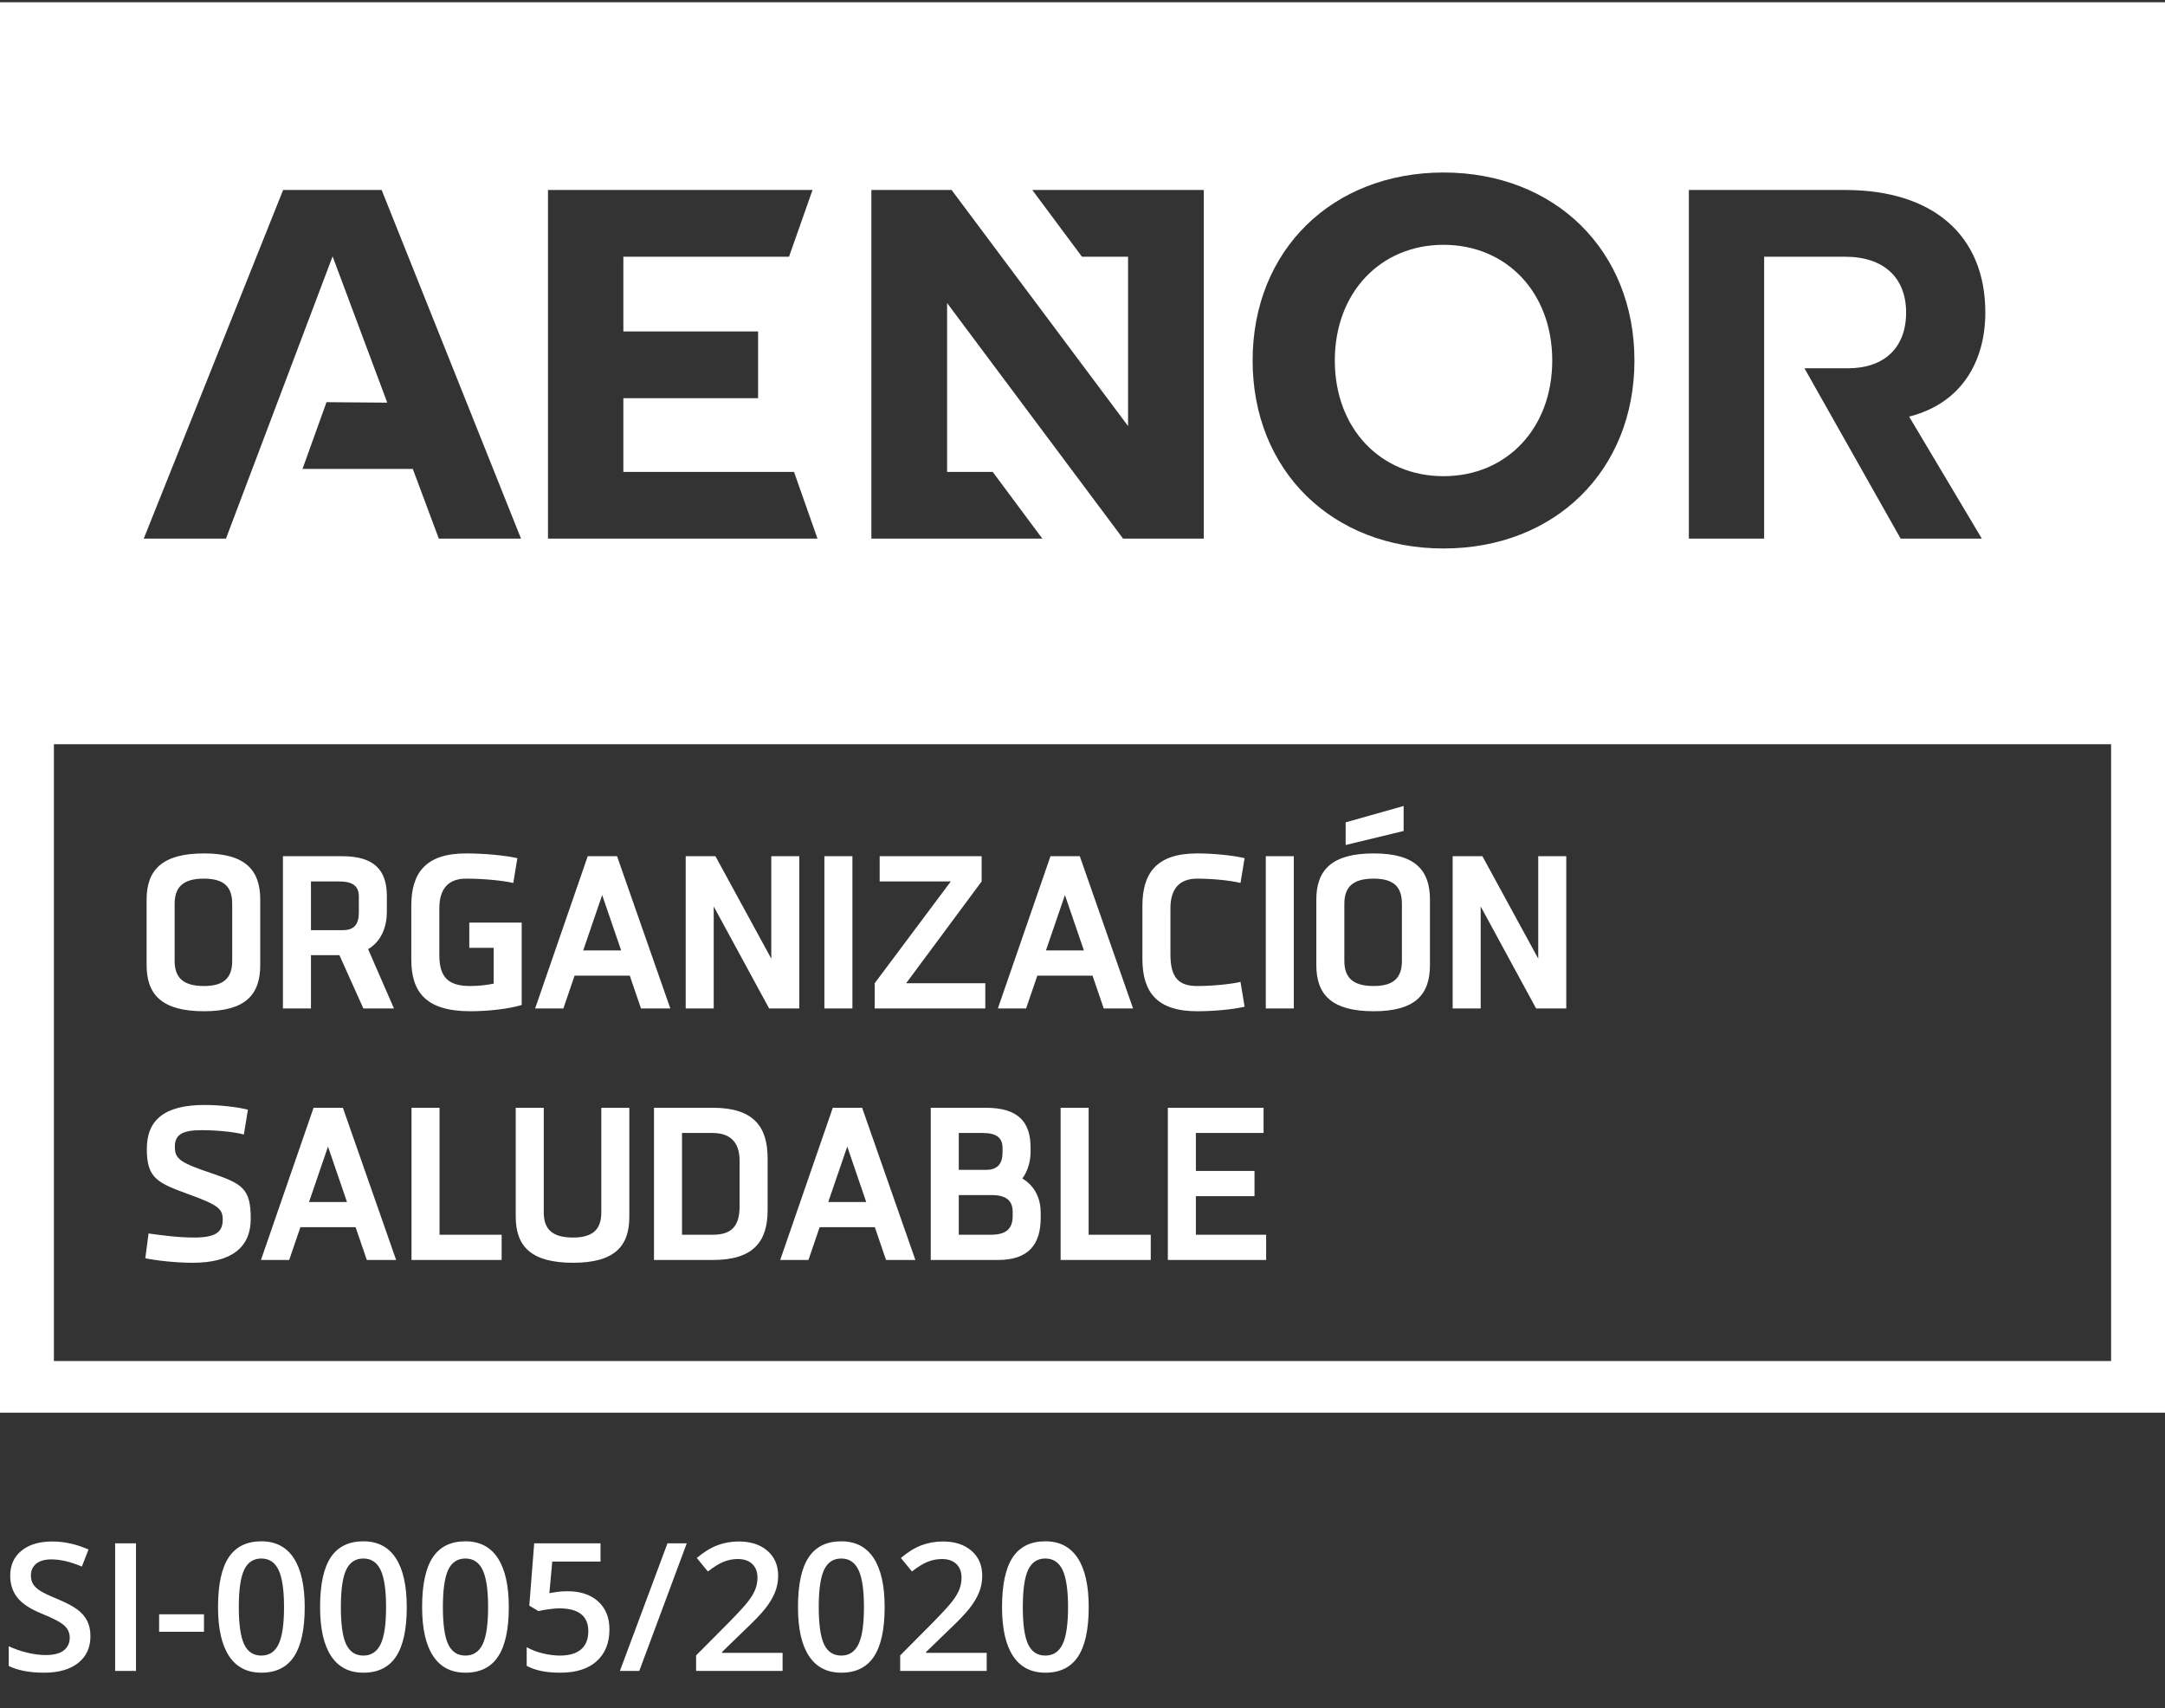
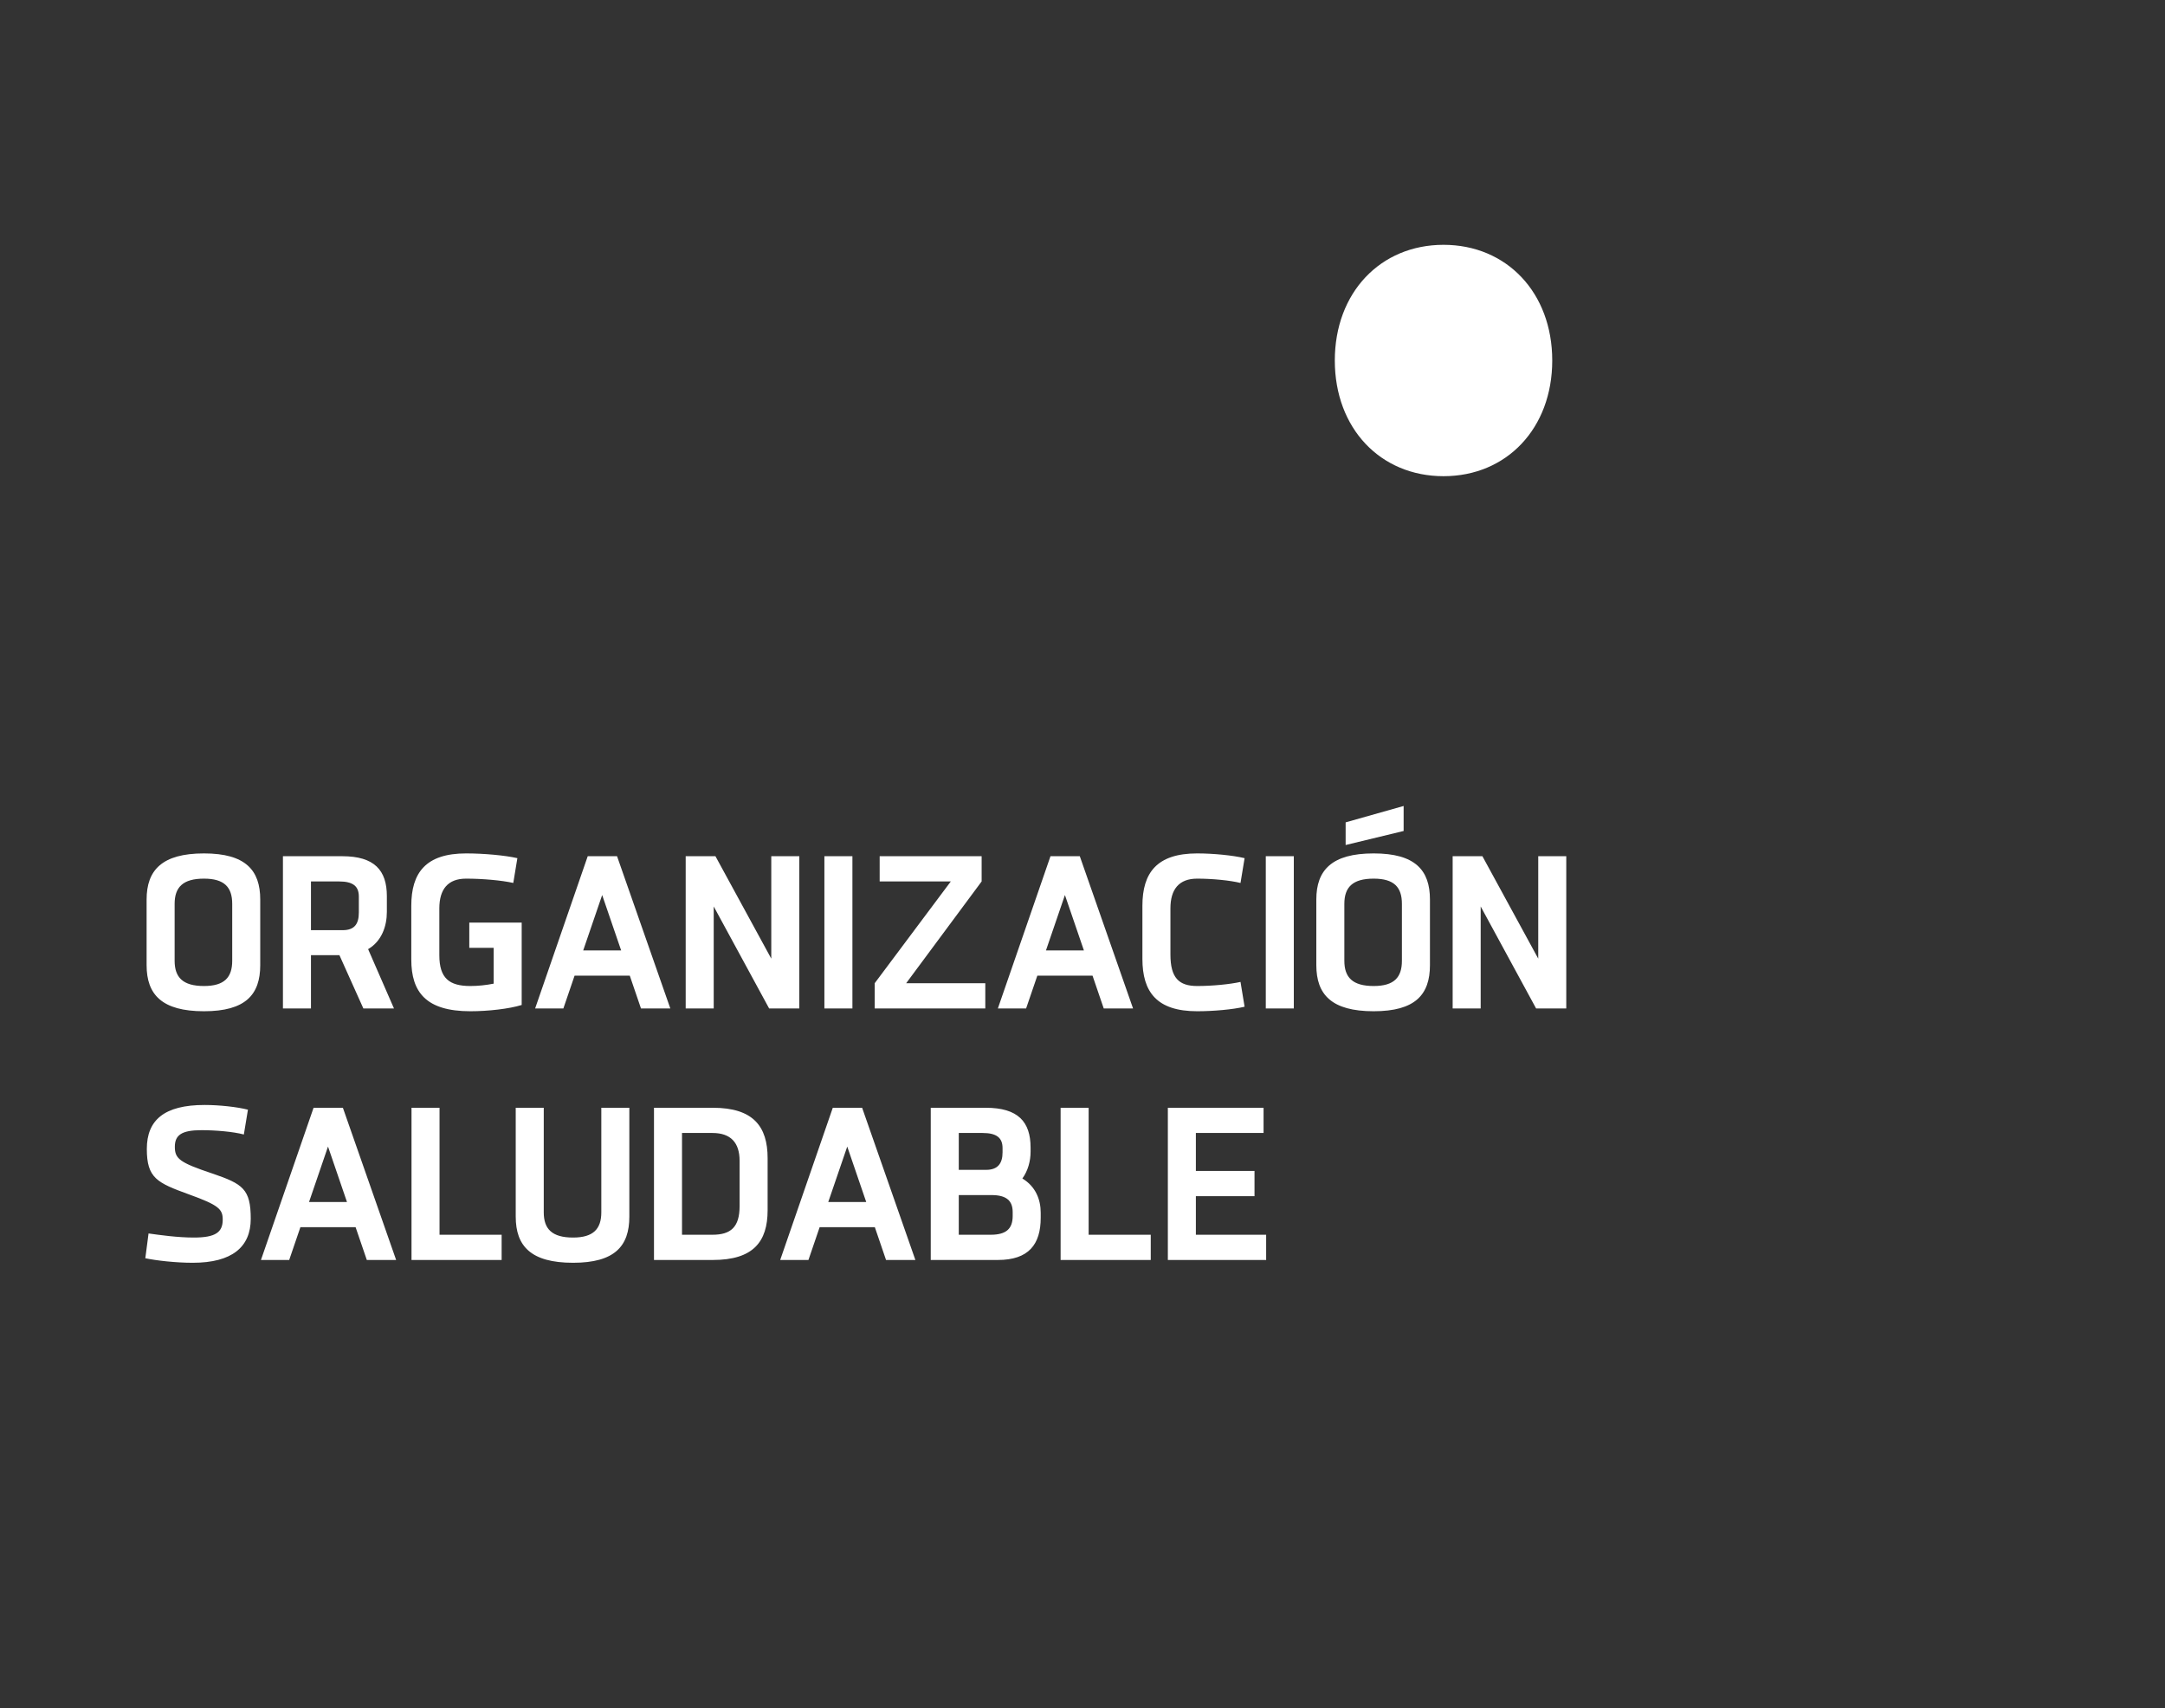
<svg xmlns="http://www.w3.org/2000/svg" width="109" height="86" viewBox="0 0 109 86" fill="none">
  <rect x="0" y="0" width="109" height="86" fill="#333333" stroke="none" />
  <g clip-path="url(#clip0_1_390)">
-     <path fill-rule="evenodd" clip-rule="evenodd" d="M0 0.114H109V71.114H0V0.114ZM2.714 37.464V68.514H106.286V37.464H2.714ZM99.954 15.731C99.954 11.846 97.32 9.564 92.905 9.564H85.029V27.114H88.818V12.924H92.905C94.837 12.924 95.966 13.977 95.966 15.731C95.966 17.487 94.887 18.539 93.032 18.539H90.848L95.69 27.114H99.778L96.117 20.971C98.801 20.294 99.954 18.139 99.954 15.731ZM72.677 8.684C67.076 8.684 63.065 12.6 63.065 18.147C63.065 23.694 67.076 27.61 72.677 27.61C78.278 27.61 82.288 23.694 82.288 18.147C82.288 12.6 78.278 8.684 72.677 8.684ZM54.472 12.923H56.794V21.447L47.91 9.564H43.871V27.114H52.478L49.979 23.755H47.683V15.255L56.542 27.114H60.606V9.564H51.973L54.472 12.923ZM31.384 23.755V20.044H38.167V16.684H31.384V12.923H39.725L40.907 9.564H27.589V27.114H41.158L39.976 23.755H31.384ZM14.254 9.564L7.237 27.114H11.376L16.745 12.906L19.497 20.269L16.438 20.245L15.231 23.604H20.783L22.093 27.114H26.232L19.215 9.564H14.254Z" fill="white" />
    <path fill-rule="evenodd" clip-rule="evenodd" d="M72.677 23.971C69.498 23.971 67.203 21.562 67.203 18.148C67.203 14.733 69.498 12.324 72.677 12.324C75.854 12.324 78.15 14.733 78.15 18.148C78.15 21.562 75.854 23.971 72.677 23.971Z" fill="white" />
    <path fill-rule="evenodd" clip-rule="evenodd" d="M10.269 50.905C8.152 50.905 7.381 50.069 7.381 48.582V45.283C7.381 43.807 8.152 42.96 10.269 42.96C12.364 42.96 13.102 43.807 13.102 45.283V48.582C13.102 50.069 12.364 50.905 10.269 50.905ZM11.691 48.365V45.5C11.691 44.664 11.3 44.23 10.269 44.23C9.205 44.23 8.792 44.664 8.792 45.5V48.365C8.792 49.201 9.205 49.635 10.269 49.635C11.3 49.635 11.691 49.201 11.691 48.365ZM17.067 44.371H15.656V46.824H17.252C17.86 46.824 18.066 46.498 18.066 45.934V45.131C18.066 44.61 17.773 44.371 17.067 44.371ZM14.245 50.764V43.101H17.23C18.848 43.101 19.477 43.807 19.477 45.109V45.901C19.477 46.629 19.217 47.377 18.533 47.779L19.835 50.764H18.294L17.089 48.083H15.656V50.764H14.245ZM26.265 50.59C25.635 50.785 24.582 50.905 23.681 50.905C21.456 50.905 20.707 49.95 20.707 48.3V45.597C20.707 43.937 21.435 42.96 23.464 42.96C24.365 42.96 25.429 43.058 26.048 43.199L25.842 44.447C25.266 44.317 24.3 44.23 23.464 44.23C22.553 44.23 22.119 44.762 22.119 45.728V48.083C22.119 49.244 22.618 49.635 23.681 49.635C24.061 49.635 24.474 49.592 24.854 49.516V47.714H23.627V46.444H26.265V50.59ZM31.273 47.844L30.317 45.055L29.362 47.844H31.273ZM32.271 50.764L31.707 49.114H28.928L28.364 50.764H26.942L29.59 43.101H31.066L33.748 50.764H32.271ZM38.723 50.764L35.933 45.63V50.764H34.522V43.101H36.02L38.831 48.257V43.101H40.242V50.764H38.723ZM41.505 43.101H42.916V50.764H41.505V43.101ZM44.038 50.764V49.494L47.87 44.371H44.288V43.101H49.422V44.371L45.623 49.494H49.606V50.764H44.038ZM54.571 47.844L53.615 45.055L52.66 47.844H54.571ZM55.569 50.764L55.005 49.114H52.226L51.661 50.764H50.239L52.888 43.101H54.364L57.045 50.764H55.569ZM62.455 44.447C61.923 44.317 61.033 44.23 60.273 44.23C59.361 44.23 58.927 44.762 58.927 45.728V48.05C58.927 49.233 59.361 49.635 60.273 49.635C61.033 49.635 61.923 49.548 62.455 49.429L62.661 50.677C62.075 50.818 61.087 50.905 60.273 50.905C58.243 50.905 57.516 49.939 57.516 48.267V45.597C57.516 43.937 58.243 42.96 60.273 42.96C61.087 42.96 62.075 43.058 62.661 43.199L62.455 44.447ZM63.728 43.101H65.139V50.764H63.728V43.101ZM70.668 41.831L67.748 42.537V41.397L70.668 40.572V41.831ZM69.159 50.905C67.043 50.905 66.272 50.069 66.272 48.582V45.283C66.272 43.807 67.043 42.96 69.159 42.96C71.254 42.96 71.993 43.807 71.993 45.283V48.582C71.993 50.069 71.254 50.905 69.159 50.905ZM70.581 48.365V45.5C70.581 44.664 70.191 44.23 69.159 44.23C68.096 44.23 67.683 44.664 67.683 45.5V48.365C67.683 49.201 68.096 49.635 69.159 49.635C70.191 49.635 70.581 49.201 70.581 48.365ZM77.337 50.764L74.547 45.63V50.764H73.136V43.101H74.634L77.445 48.257V43.101H78.856V50.764H77.337ZM9.758 62.297C10.844 62.297 11.213 62.037 11.213 61.397C11.213 60.876 11.028 60.669 9.52 60.127C7.913 59.541 7.392 59.313 7.392 57.837C7.392 56.382 8.271 55.623 10.301 55.623C11.028 55.623 11.94 55.72 12.483 55.861L12.277 57.109C11.745 56.968 10.866 56.892 10.138 56.892C9.14 56.892 8.803 57.142 8.803 57.728C8.803 58.325 9.031 58.52 10.692 59.074C12.223 59.595 12.624 59.855 12.624 61.353C12.624 62.775 11.68 63.567 9.704 63.567C8.858 63.567 7.891 63.459 7.316 63.339L7.479 62.091C8.022 62.167 8.934 62.297 9.758 62.297ZM17.469 60.507L16.514 57.717L15.559 60.507H17.469ZM18.468 63.426L17.903 61.776H15.124L14.56 63.426H13.138L15.787 55.764H17.263L19.944 63.426H18.468ZM20.718 63.426V55.764H22.129V62.156H25.256V63.426H20.718ZM30.274 55.764H31.685V61.245C31.685 62.731 30.947 63.567 28.852 63.567C26.735 63.567 25.965 62.731 25.965 61.245V55.764H27.376V61.028C27.376 61.863 27.788 62.297 28.852 62.297C29.872 62.297 30.274 61.863 30.274 61.028V55.764ZM32.926 63.426V55.764H35.889C37.919 55.764 38.647 56.697 38.647 58.303V60.919C38.647 62.514 37.919 63.426 35.889 63.426H32.926ZM35.868 57.033H34.337V62.156H35.868C36.791 62.156 37.236 61.776 37.236 60.713V58.434C37.236 57.522 36.791 57.033 35.868 57.033ZM43.611 60.507L42.656 57.717L41.7 60.507H43.611ZM44.609 63.426L44.045 61.776H41.266L40.702 63.426H39.28L41.928 55.764H43.405L46.086 63.426H44.609ZM46.86 63.426V55.764H49.628C51.256 55.764 51.886 56.469 51.886 57.772V57.978C51.886 58.444 51.756 58.933 51.473 59.324C52.136 59.725 52.396 60.376 52.396 61.049V61.299C52.396 62.645 51.788 63.426 50.236 63.426H46.86ZM49.465 57.033H48.271V58.889H49.65C50.236 58.889 50.475 58.564 50.475 58.01V57.793C50.475 57.272 50.171 57.033 49.465 57.033ZM49.921 60.159H48.271V62.156H49.878C50.648 62.156 50.985 61.863 50.985 61.212V61.017C50.985 60.452 50.681 60.159 49.921 60.159ZM53.398 63.426V55.764H54.809V62.156H57.936V63.426H53.398ZM58.797 63.426V55.764H63.616V57.033H60.208V58.944H63.16V60.214H60.208V62.156H63.746V63.426H58.797Z" fill="white" />
-     <path fill-rule="evenodd" clip-rule="evenodd" d="M4.553 82.369C4.553 82.94 4.346 83.389 3.933 83.714C3.52 84.039 2.95 84.202 2.224 84.202C1.497 84.202 0.902 84.089 0.439 83.863V82.87C0.732 83.008 1.044 83.116 1.373 83.195C1.703 83.274 2.01 83.314 2.294 83.314C2.71 83.314 3.017 83.235 3.215 83.077C3.412 82.918 3.511 82.706 3.511 82.439C3.511 82.199 3.42 81.996 3.239 81.829C3.057 81.662 2.682 81.464 2.114 81.235C1.528 80.998 1.115 80.727 0.875 80.422C0.634 80.118 0.514 79.751 0.514 79.324C0.514 78.788 0.705 78.366 1.085 78.058C1.466 77.751 1.978 77.597 2.619 77.597C3.234 77.597 3.847 77.731 4.456 78.001L4.122 78.858C3.551 78.618 3.041 78.498 2.593 78.498C2.253 78.498 1.995 78.572 1.819 78.719C1.644 78.867 1.556 79.063 1.556 79.306C1.556 79.473 1.591 79.616 1.661 79.735C1.731 79.853 1.847 79.965 2.008 80.071C2.169 80.176 2.459 80.315 2.878 80.488C3.35 80.685 3.696 80.868 3.916 81.038C4.135 81.207 4.296 81.399 4.399 81.613C4.501 81.827 4.553 82.079 4.553 82.369ZM5.796 84.114V77.689H6.847V84.114H5.796ZM8.011 82.141V81.262H10.27V82.141H8.011ZM15.341 80.901C15.341 82.018 15.162 82.847 14.803 83.389C14.444 83.931 13.896 84.202 13.157 84.202C12.442 84.202 11.9 83.922 11.531 83.362C11.162 82.803 10.977 81.982 10.977 80.901C10.977 79.768 11.157 78.932 11.516 78.394C11.875 77.857 12.422 77.588 13.157 77.588C13.875 77.588 14.418 77.869 14.788 78.432C15.157 78.994 15.341 79.817 15.341 80.901ZM12.023 80.901C12.023 81.777 12.114 82.403 12.294 82.778C12.474 83.153 12.762 83.34 13.157 83.34C13.553 83.34 13.842 83.15 14.025 82.769C14.208 82.388 14.3 81.766 14.3 80.901C14.3 80.04 14.208 79.417 14.025 79.031C13.842 78.646 13.553 78.454 13.157 78.454C12.762 78.454 12.474 78.643 12.294 79.02C12.114 79.398 12.023 80.025 12.023 80.901ZM20.479 80.901C20.479 82.018 20.299 82.847 19.94 83.389C19.581 83.931 19.033 84.202 18.294 84.202C17.58 84.202 17.038 83.922 16.669 83.362C16.299 82.803 16.115 81.982 16.115 80.901C16.115 79.768 16.294 78.932 16.653 78.394C17.012 77.857 17.559 77.588 18.294 77.588C19.012 77.588 19.556 77.869 19.925 78.432C20.294 78.994 20.479 79.817 20.479 80.901ZM17.161 80.901C17.161 81.777 17.251 82.403 17.431 82.778C17.611 83.153 17.899 83.34 18.294 83.34C18.69 83.34 18.979 83.15 19.162 82.769C19.346 82.388 19.437 81.766 19.437 80.901C19.437 80.04 19.346 79.417 19.162 79.031C18.979 78.646 18.69 78.454 18.294 78.454C17.899 78.454 17.611 78.643 17.431 79.02C17.251 79.398 17.161 80.025 17.161 80.901ZM25.616 80.901C25.616 82.018 25.436 82.847 25.077 83.389C24.718 83.931 24.17 84.202 23.432 84.202C22.717 84.202 22.175 83.922 21.806 83.362C21.436 82.803 21.252 81.982 21.252 80.901C21.252 79.768 21.431 78.932 21.79 78.394C22.149 77.857 22.696 77.588 23.432 77.588C24.149 77.588 24.693 77.869 25.062 78.432C25.431 78.994 25.616 79.817 25.616 80.901ZM22.298 80.901C22.298 81.777 22.388 82.403 22.568 82.778C22.748 83.153 23.036 83.34 23.432 83.34C23.827 83.34 24.116 83.15 24.3 82.769C24.483 82.388 24.574 81.766 24.574 80.901C24.574 80.04 24.483 79.417 24.3 79.031C24.116 78.646 23.827 78.454 23.432 78.454C23.036 78.454 22.748 78.643 22.568 79.02C22.388 79.398 22.298 80.025 22.298 80.901ZM28.578 80.102C29.225 80.102 29.738 80.273 30.116 80.616C30.494 80.959 30.683 81.426 30.683 82.018C30.683 82.703 30.468 83.239 30.039 83.624C29.61 84.009 29 84.202 28.209 84.202C27.491 84.202 26.927 84.086 26.517 83.855V82.918C26.754 83.053 27.026 83.157 27.334 83.231C27.642 83.304 27.927 83.34 28.191 83.34C28.657 83.34 29.011 83.236 29.254 83.028C29.498 82.82 29.619 82.516 29.619 82.114C29.619 81.347 29.13 80.963 28.151 80.963C28.014 80.963 27.844 80.977 27.642 81.005C27.439 81.032 27.262 81.064 27.11 81.099L26.648 80.827L26.895 77.689H30.234V78.607H27.804L27.659 80.198C27.762 80.181 27.887 80.16 28.035 80.137C28.183 80.113 28.364 80.102 28.578 80.102ZM34.576 77.689L32.185 84.114H31.21L33.605 77.689H34.576ZM39.401 84.114H35.046V83.332L36.703 81.666C37.192 81.165 37.517 80.81 37.676 80.6C37.836 80.391 37.953 80.194 38.026 80.009C38.099 79.825 38.136 79.627 38.136 79.416C38.136 79.126 38.049 78.897 37.874 78.731C37.7 78.564 37.459 78.48 37.151 78.48C36.905 78.48 36.667 78.525 36.437 78.616C36.207 78.707 35.941 78.871 35.64 79.108L35.081 78.427C35.439 78.126 35.786 77.912 36.123 77.786C36.46 77.66 36.819 77.597 37.2 77.597C37.797 77.597 38.276 77.753 38.637 78.065C38.997 78.377 39.177 78.796 39.177 79.324C39.177 79.614 39.125 79.889 39.021 80.15C38.917 80.411 38.758 80.679 38.542 80.956C38.327 81.233 37.969 81.607 37.468 82.079L36.352 83.16V83.204H39.401V84.114ZM44.539 80.901C44.539 82.018 44.359 82.847 44 83.389C43.641 83.931 43.093 84.202 42.355 84.202C41.64 84.202 41.098 83.922 40.728 83.362C40.359 82.803 40.175 81.982 40.175 80.901C40.175 79.768 40.354 78.932 40.713 78.394C41.072 77.857 41.619 77.588 42.355 77.588C43.072 77.588 43.616 77.869 43.985 78.432C44.354 78.994 44.539 79.817 44.539 80.901ZM41.221 80.901C41.221 81.777 41.311 82.403 41.491 82.778C41.671 83.153 41.959 83.34 42.355 83.34C42.75 83.34 43.039 83.15 43.222 82.769C43.406 82.388 43.497 81.766 43.497 80.901C43.497 80.04 43.406 79.417 43.222 79.031C43.039 78.646 42.75 78.454 42.355 78.454C41.959 78.454 41.671 78.643 41.491 79.02C41.311 79.398 41.221 80.025 41.221 80.901ZM49.676 84.114H45.321V83.332L46.977 81.666C47.467 81.165 47.791 80.81 47.951 80.6C48.111 80.391 48.227 80.194 48.3 80.009C48.373 79.825 48.41 79.627 48.41 79.416C48.41 79.126 48.323 78.897 48.149 78.731C47.974 78.564 47.733 78.48 47.426 78.48C47.18 78.48 46.942 78.525 46.712 78.616C46.482 78.707 46.216 78.871 45.914 79.108L45.356 78.427C45.713 78.126 46.06 77.912 46.398 77.786C46.734 77.66 47.093 77.597 47.474 77.597C48.072 77.597 48.551 77.753 48.911 78.065C49.272 78.377 49.452 78.796 49.452 79.324C49.452 79.614 49.4 79.889 49.296 80.15C49.192 80.411 49.032 80.679 48.817 80.956C48.601 81.233 48.243 81.607 47.742 82.079L46.626 83.16V83.204H49.676V84.114ZM54.813 80.901C54.813 82.018 54.633 82.847 54.275 83.389C53.916 83.931 53.367 84.202 52.629 84.202C51.914 84.202 51.372 83.922 51.003 83.362C50.634 82.803 50.449 81.982 50.449 80.901C50.449 79.768 50.629 78.932 50.987 78.394C51.346 77.857 51.894 77.588 52.629 77.588C53.347 77.588 53.89 77.869 54.259 78.432C54.628 78.994 54.813 79.817 54.813 80.901ZM51.495 80.901C51.495 81.777 51.585 82.403 51.765 82.778C51.946 83.153 52.233 83.34 52.629 83.34C53.024 83.34 53.314 83.15 53.497 82.769C53.68 82.388 53.772 81.766 53.772 80.901C53.772 80.04 53.68 79.417 53.497 79.031C53.314 78.646 53.024 78.454 52.629 78.454C52.233 78.454 51.946 78.643 51.765 79.02C51.585 79.398 51.495 80.025 51.495 80.901Z" fill="white" />
  </g>
  <defs>
    <clipPath id="clip0_1_390">
      <rect width="109" height="85" fill="white" transform="translate(0 0.114)" />
    </clipPath>
  </defs>
</svg>